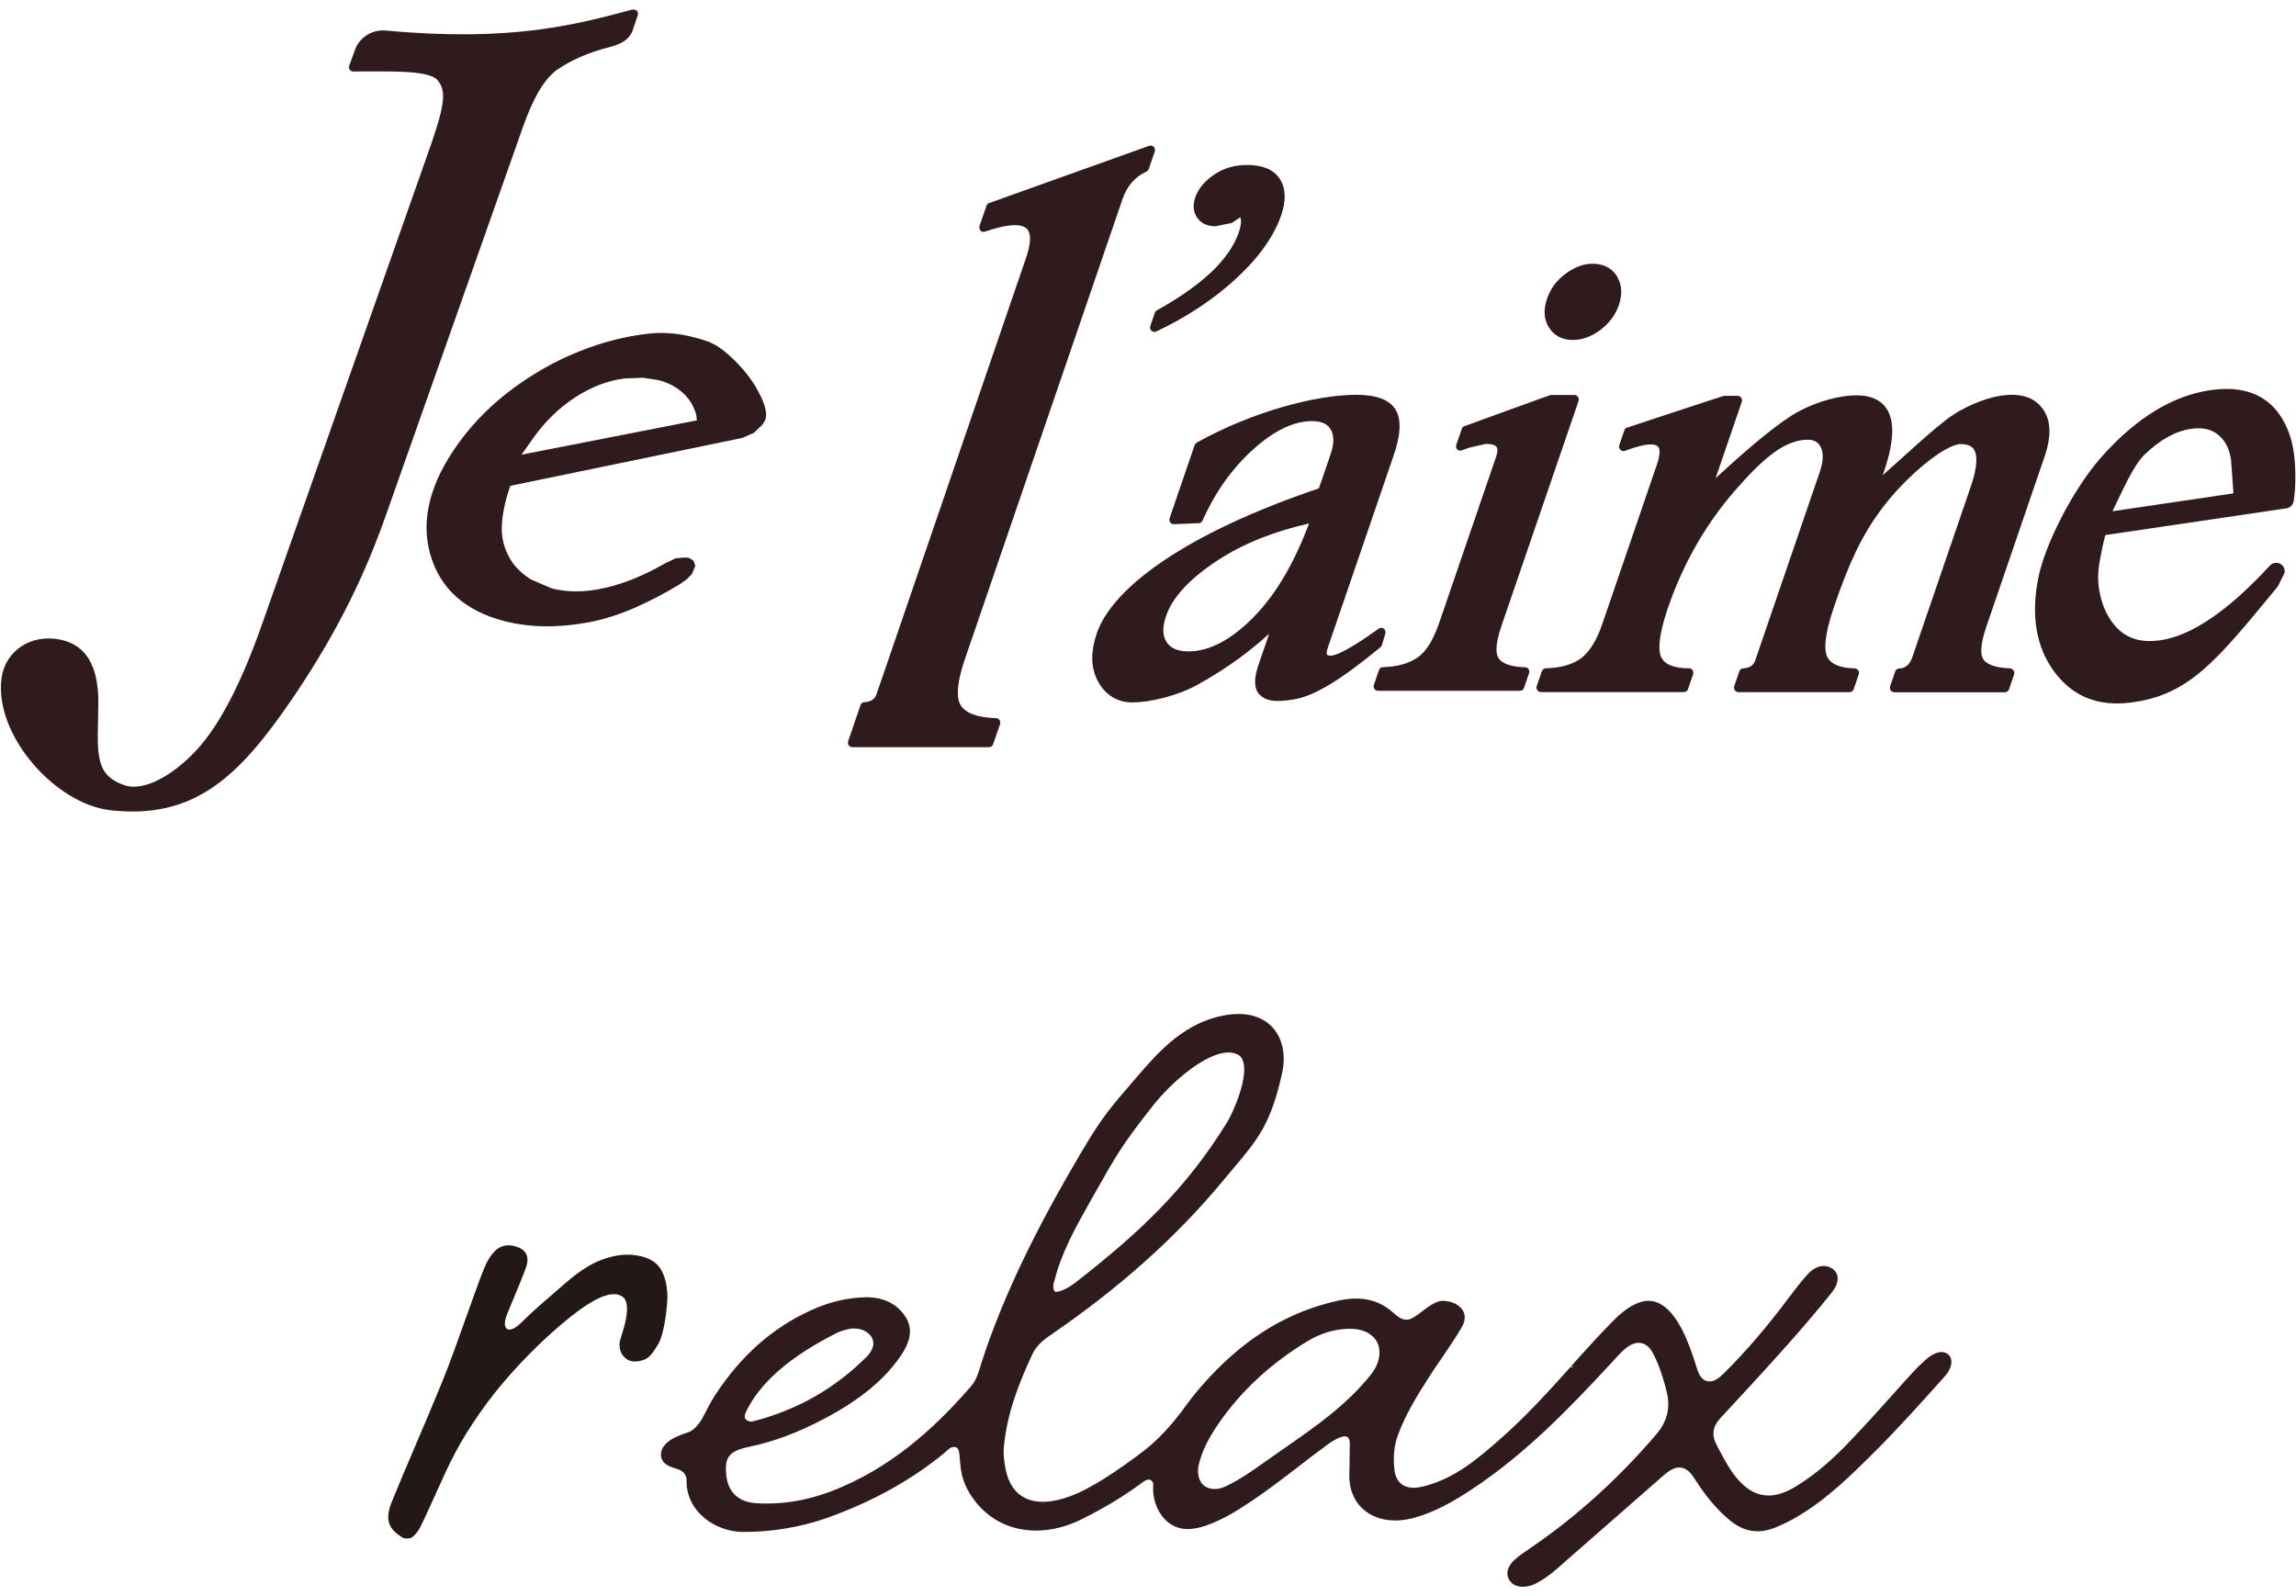
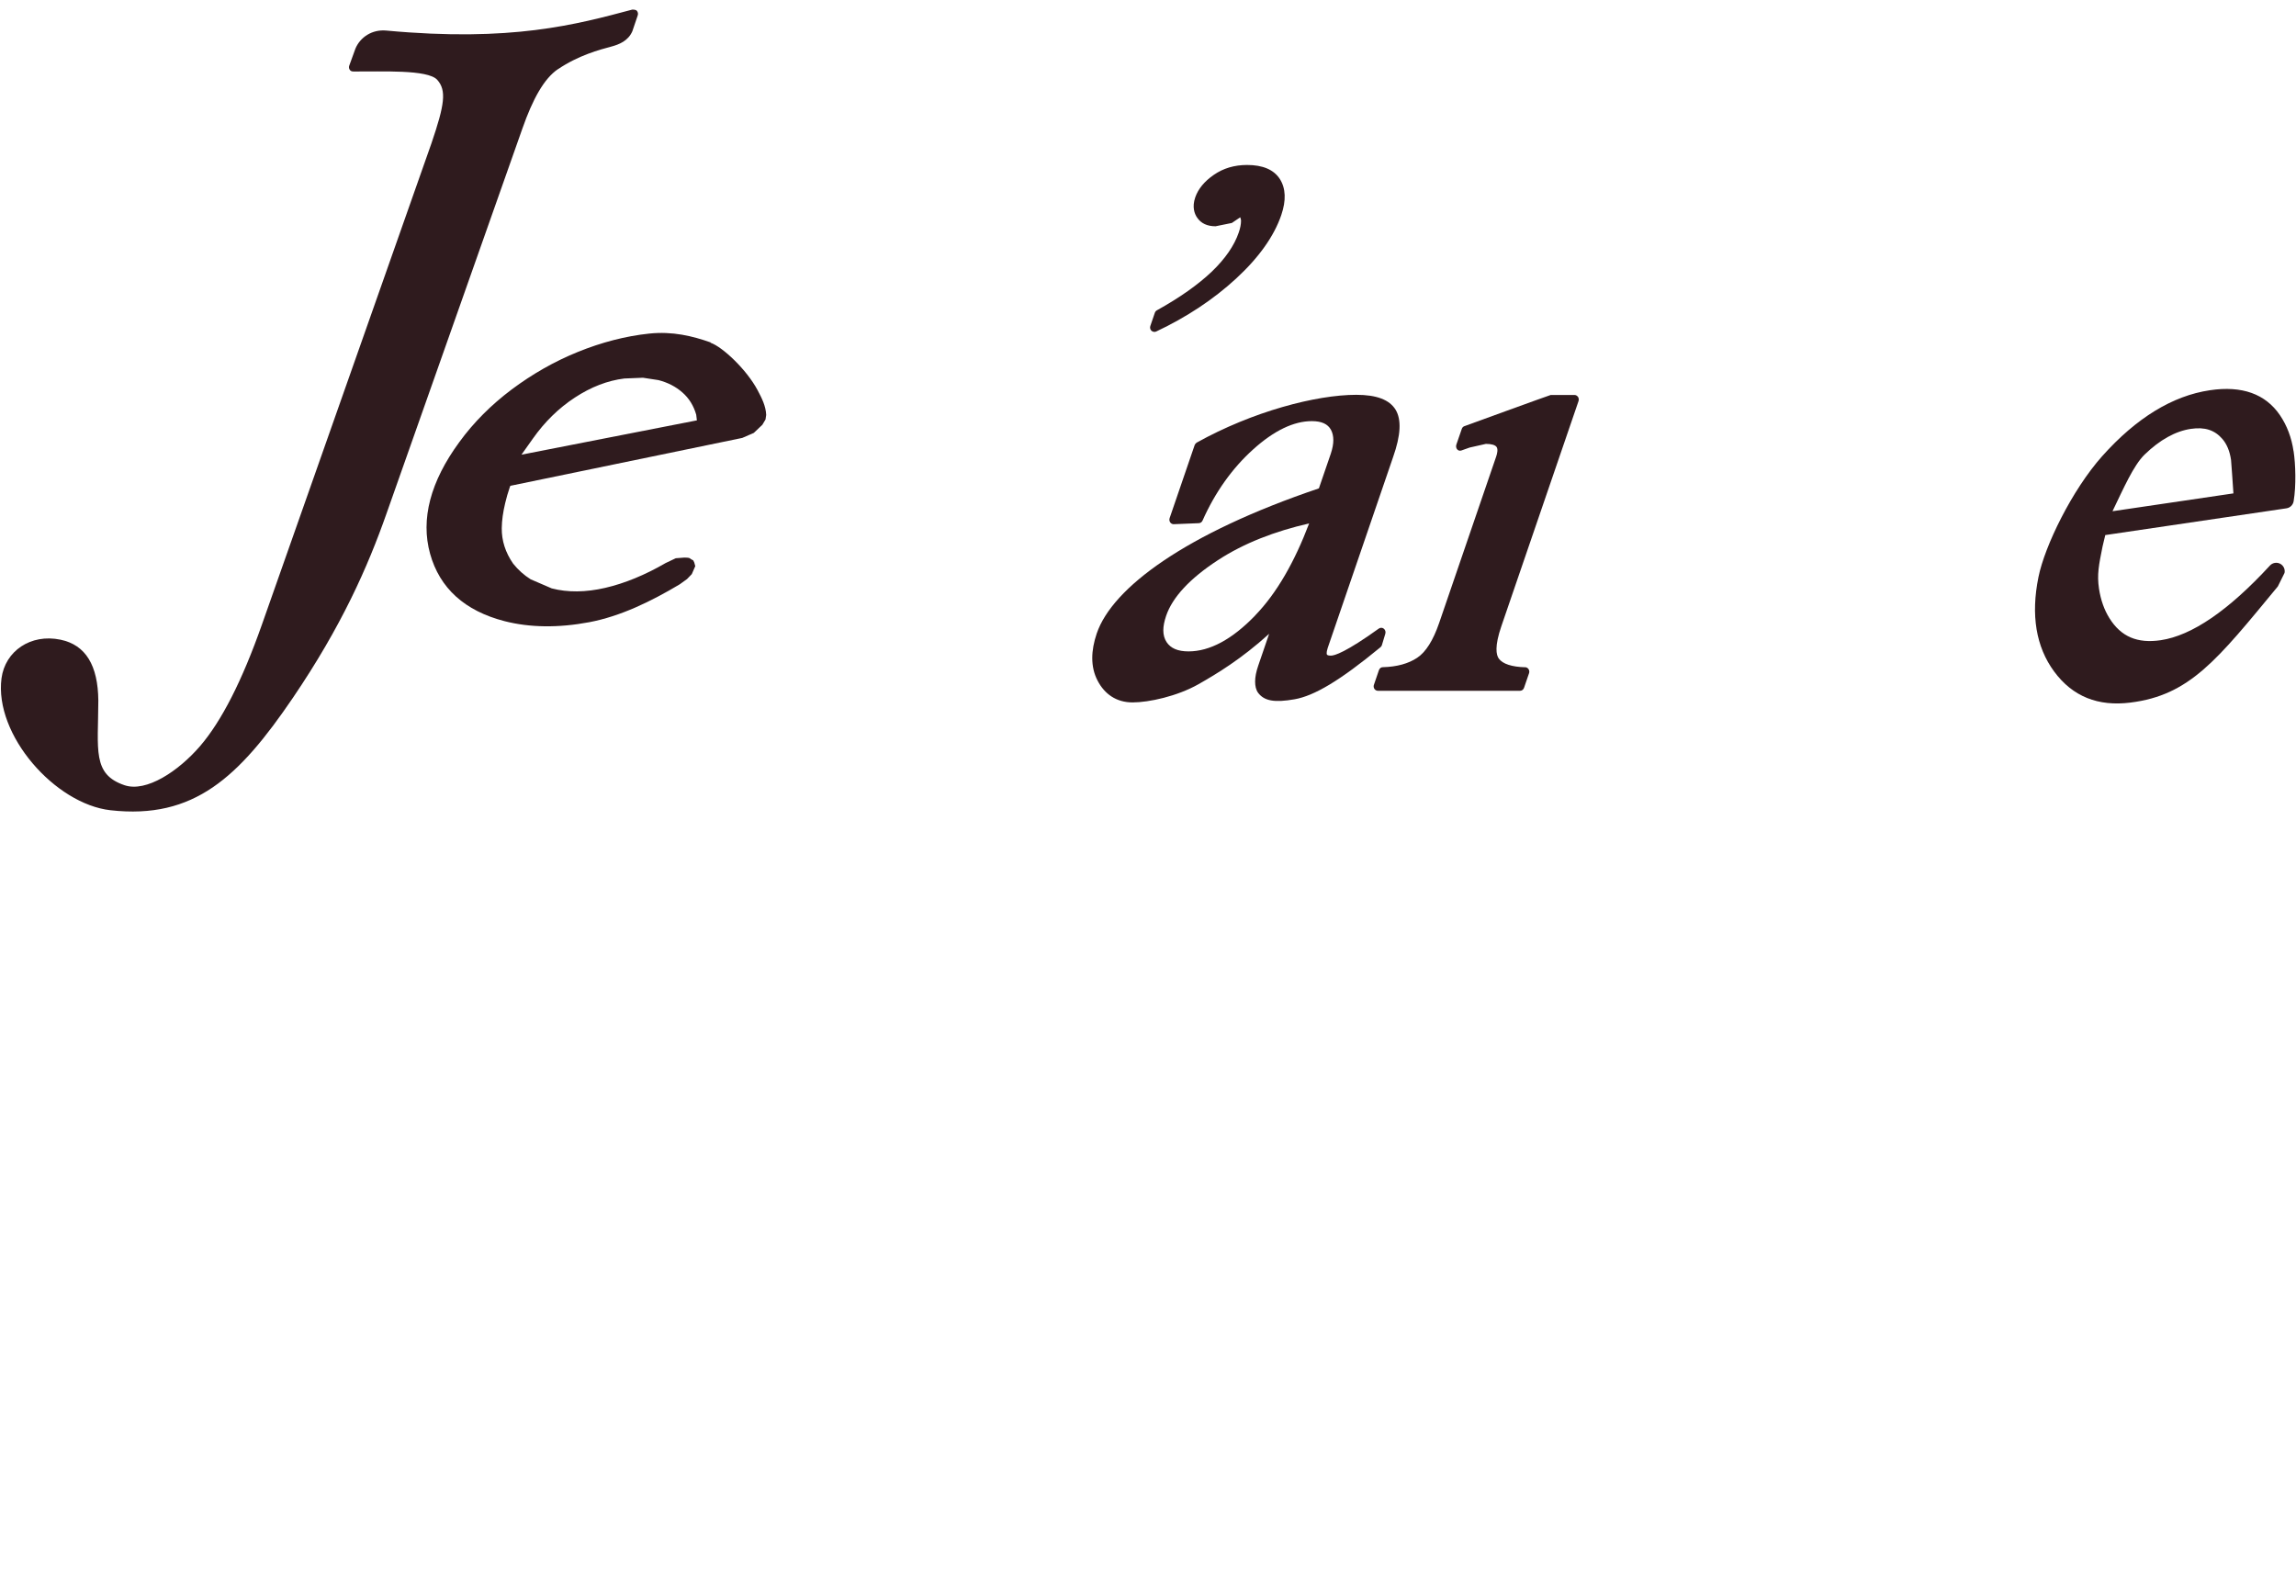
<svg xmlns="http://www.w3.org/2000/svg" id="_レイヤー_1" data-name="レイヤー_1" version="1.1" viewBox="0 0 270.39 188">
  <defs>
    <style>
      .st0 {
        fill: #2f1b1e;
      }

      .st1 {
        fill: #231815;
      }
    </style>
  </defs>
  <g>
    <path class="st0" d="M179.63,78.59c-1.58-.04-2.66-.39-3.12-1.02-.31-.43-.52-1.43.3-3.82l9.09-26.52c.05-.16.03-.34-.06-.48-.1-.14-.25-.23-.41-.23h-2.81c-.16.03-10.16,3.67-10.16,3.67-.15.05-.26.17-.31.32l-.64,1.85c-.06.19-.04.41.09.56.13.15.31.2.49.14l.99-.35s1.91-.43,1.91-.43c.65,0,1.1.13,1.26.37.18.27.07.76-.05,1.12l-6.72,19.61c-.7,2.04-1.57,3.42-2.58,4.09-1.03.69-2.4,1.07-4.05,1.11-.21,0-.39.14-.46.35l-.59,1.73c-.06.16-.03.34.06.48.1.14.25.22.41.22h16.74c.21,0,.4-.14.47-.35l.59-1.72c.06-.16.03-.34-.06-.48-.09-.14-.24-.22-.4-.23Z" />
-     <path class="st0" d="M117.31,84.58c-2.16-.06-3.56-.56-4.16-1.49-.41-.64-.67-2.11.49-5.48l18.54-54.12c.54-1.58,1.47-2.66,2.84-3.29.13-.06.22-.17.27-.31l.7-2.04c.07-.2.02-.41-.12-.56-.14-.14-.35-.19-.53-.12l-18.87,6.75c-.14.05-.25.17-.3.32l-.81,2.36c-.07.19-.02.4.11.55.13.15.34.2.52.13,1.47-.5,2.66-.76,3.54-.76.76,0,1.27.2,1.53.58.39.58.31,1.7-.22,3.25l-16.07,46.91-1.55,4.51c-.14.39-.45.89-1.43.93-.2.01-.38.15-.45.35l-1.45,4.23c-.06.17-.04.35.06.49.09.14.25.23.41.23h16.12c.21,0,.4-.13.48-.35l.81-2.36c.06-.16.03-.34-.06-.48-.09-.14-.24-.23-.4-.23Z" />
    <path class="st0" d="M135.47,38.38c-.02.06-.03.12-.03.18,0,.14.05.29.16.39.15.14.36.18.55.1,3.59-1.69,6.76-3.79,9.42-6.24,2.68-2.47,4.47-4.99,5.32-7.48.59-1.73.53-3.15-.17-4.25-.71-1.1-2.01-1.65-3.86-1.65-1.49,0-2.8.39-3.91,1.16-1.12.77-1.85,1.67-2.19,2.65-.39,1.13-.1,1.93.22,2.39.46.68,1.19,1.02,2.17,1.02l1.92-.39s.53-.36.99-.67c.03.14.09.25.09.41,0,.41-.09.87-.27,1.39-.53,1.55-1.6,3.09-3.17,4.6-1.61,1.53-3.78,3.07-6.47,4.56-.11.06-.2.17-.24.29l-.53,1.55Z" />
    <path class="st0" d="M162.74,75.98l.4-1.33c.07-.22,0-.46-.17-.6-.17-.14-.41-.15-.59-.02-3.87,2.78-5.2,3.19-5.65,3.19-.28,0-.42-.06-.46-.12-.01-.02-.11-.19.09-.79l7.7-22.48c.91-2.58,1-4.41.29-5.58-.73-1.18-2.25-1.75-4.63-1.75-4.73,0-12.22,1.97-18.79,5.63-.11.07-.19.17-.24.29l-2.95,8.61c-.05.16-.03.34.06.48.09.14.25.23.41.23l2.95-.12c.2,0,.38-.12.46-.31,1.48-3.33,3.49-6.16,5.97-8.39,2.44-2.2,4.76-3.32,6.9-3.32,1.15,0,1.88.34,2.25,1.02.19.35.28.76.28,1.22s-.1,1.01-.3,1.6c0,0-1.19,3.48-1.4,4.08-15.71,5.31-24.32,11.7-26.16,17.08-.35,1.03-.53,2-.53,2.9,0,.98.21,1.87.63,2.67.82,1.58,2.21,2.56,4.12,2.56s5.25-.72,7.77-2.15c2.16-1.23,5.02-2.95,8.31-5.93-.53,1.56-1.28,3.74-1.28,3.74-.25.72-.37,1.35-.37,1.88s.1.99.36,1.34c.72.94,1.9,1.17,4.29.75,2.3-.41,5.27-2.14,10.1-6.12.08-.07.15-.15.18-.25ZM147.81,72.5c-2.71,2.81-5.35,4.22-7.84,4.22-1.26,0-2.1-.36-2.59-1.1-.25-.39-.38-.84-.38-1.38,0-.5.11-1.06.33-1.71.75-2.2,2.8-4.4,6.09-6.55,3.06-2,6.71-3.41,10.75-4.33-1.7,4.49-3.8,8.2-6.36,10.84Z" />
-     <path class="st0" d="M185.22,40.04c1.13,0,2.24-.41,3.29-1.21,1.04-.8,1.76-1.78,2.14-2.91.43-1.24.36-2.36-.2-3.33-.41-.7-1.25-1.53-2.94-1.53-1.01,0-2.06.39-3.11,1.16-1.06.77-1.81,1.77-2.22,2.99-.44,1.29-.36,2.42.24,3.37.6.96,1.57,1.46,2.81,1.46Z" />
-     <path class="st0" d="M236.74,78.71c-1.61-.04-2.7-.4-3.15-1.02-.31-.43-.5-1.44.32-3.84l6.9-20.16c.72-2.11.73-3.85,0-5.16-.77-1.35-2.08-2.03-3.88-2.03s-3.88.64-6.15,1.89c-2.01,1.11-4.72,3.71-9.07,7.59.03-.09.13-.35.13-.35.67-1.96,1-3.58,1-4.88,0-.66-.08-1.24-.25-1.75-.54-1.62-1.89-2.44-4-2.44-1.8,0-4.47.65-6.81,1.92-2.09,1.14-5.33,3.77-9.74,7.84.9-2.61,3.08-8.99,3.08-8.99.02-.06.03-.12.03-.18,0-.1-.03-.21-.09-.3-.09-.14-.25-.23-.41-.23h-1.63c-.17.03-11.42,3.75-11.42,3.75-.15.05-.26.17-.31.32l-.59,1.73c-.07.19-.02.41.12.55.14.15.35.2.53.13,1.34-.5,2.37-.76,3.05-.76.46,0,.76.11.91.32.13.19.27.7-.16,1.99l-6.45,18.83c-.66,1.94-1.5,3.29-2.49,4.04-.99.74-2.39,1.14-4.16,1.19-.21,0-.39.14-.47.35l-.6,1.73c-.06.17-.03.35.06.49.09.14.25.23.41.23h16.87c.21,0,.4-.14.47-.35l.6-1.74c.05-.16.03-.34-.06-.49-.09-.14-.25-.22-.41-.22-1.81,0-2.93-.46-3.32-1.38-.28-.68-.37-2.22.81-5.69,1.8-5.25,4.48-9.94,7.97-13.93,3.43-3.93,5.92-5.92,8.51-5.92.79,0,1.28.3,1.57.95.31.7.25,1.68-.17,2.9l-7.57,22.1c-.13.4-.43.93-1.44.98-.2.01-.38.15-.45.35l-.59,1.73c-.06.17-.03.35.06.49.09.14.25.23.41.23h13.11c.21,0,.4-.14.48-.35l.6-1.74c.05-.16.03-.34-.06-.48-.09-.14-.24-.22-.4-.23-1.78-.04-2.89-.52-3.29-1.44-.29-.67-.39-2.22.82-5.77,1.77-5.18,3.25-8.41,5.68-11.65,2.76-3.69,7.39-7.56,9.27-7.56,1.28,0,1.6.6,1.73,1.06.24.84.05,2.2-.58,4.01,0,0-6.86,20.02-6.86,20.02-.31.89-.8,1.32-1.55,1.34-.21,0-.39.14-.47.35l-.59,1.73c-.06.17-.03.35.06.49.09.14.25.23.41.23h13.05c.21,0,.4-.14.48-.35l.59-1.74c.05-.16.03-.34-.06-.48-.09-.14-.24-.22-.4-.23Z" />
    <path class="st0" d="M270.1,53.14c-.23-1.6-.78-3.03-1.6-4.24-1.71-2.51-4.48-3.5-8.24-2.94-4.41.65-8.67,3.26-12.69,7.76-3.57,4.01-6.77,10.58-7.51,14.25-.91,4.47-.29,8.21,1.84,11.11,2.2,2.99,5.21,4.14,8.98,3.67,7.01-.87,10.21-5.01,17.37-13.68l.23-.46.56-1.13c.09-.45-.13-.89-.53-1.09-.39-.2-.89-.11-1.19.22-4.88,5.3-9.2,8.25-12.85,8.79-2.76.41-4.69-.41-6.05-2.59-.62-.99-1.03-2.16-1.23-3.48-.25-1.68-.02-2.78.42-4.97,0,0,.2-.86.32-1.34.65-.1,21.33-3.15,21.33-3.15.43-.06.77-.39.85-.82.31-1.83.23-4.39,0-5.9ZM248.78,60.21c1.29-2.66,2.47-5.4,3.79-6.68,1.79-1.73,3.62-2.75,5.45-3.02,1.63-.24,2.8.14,3.71,1.2.52.61.86,1.43,1.01,2.46,0,0,.24,3.13.28,3.94l-14.23,2.1Z" />
    <path class="st0" d="M83.69,40.33c-2.13-.75-4.48-1.33-7.24-1.04-2.76.29-5.59,1.02-8.42,2.17-2.74,1.11-5.35,2.6-7.77,4.41-2.41,1.81-4.49,3.89-6.16,6.19-3.42,4.66-4.58,9.09-3.45,13.16,1.13,4.06,4.08,6.73,8.77,7.94,2.96.76,6.32.81,9.99.12,3.67-.7,7.24-2.43,10.64-4.46l.86-.62.56-.58.41-.94-.12-.43-.12-.25s-.28-.13-.42-.26l-.2-.05-.41-.02s-1.02.08-1.03.08c0,0-1.19.56-1.2.57-2.43,1.41-4.82,2.39-7.11,2.92-2.29.53-4.42.55-6.3.06l-2.48-1.07c-.78-.49-1.46-1.1-2.05-1.83-.92-1.32-1.37-2.73-1.35-4.2.01-.91.15-1.88.4-2.93.14-.62.33-1.25.55-1.9l.06-.15,27.31-5.64,1.36-.59,1.01-.96.37-.62.08-.54c-.04-1.03-.51-1.97-1.01-2.91-1.28-2.41-4.11-5.09-5.54-5.59ZM61.42,53.54s.69-.98.78-1.1l.56-.79c1.37-1.94,3.02-3.57,4.93-4.82,1.9-1.25,3.87-2.01,5.83-2.25l2.2-.09,1.83.28c1.09.28,2.04.77,2.81,1.45.79.69,1.33,1.57,1.63,2.62l.08.67-20.65,4.04Z" />
    <path class="st0" d="M65.71,8.15c2.42-1.64,4.95-2.31,6.23-2.65,1.02-.27,2.04-.7,2.53-1.82l.63-1.86c.07-.19.03-.41-.11-.56-.14-.15-.53-.13-.53-.13-6.6,1.76-14.21,3.84-28.96,2.47-1.69-.16-3.08.79-3.64,2.12l-.73,2.01c-.07.19-.03.4.11.55.13.15.32.14.52.14,3.14.03,8.61-.26,9.73.98,1.12,1.25.87,2.93-.68,7.48l-19.97,56.7c-2.32,6.59-4.75,11.36-7.29,14.31-2.54,2.94-6.32,5.46-8.89,4.59-3.81-1.29-3.1-4.15-3.08-9.97-.04-4.12-1.47-6.55-4.46-7.17-3.51-.73-6.51,1.35-6.94,4.54-.88,6.67,6.31,14.82,12.84,15.55,9.83,1.1,15.11-3.88,21.48-13.25,5.71-8.41,8.8-15.38,11.01-21.67L61.53,15.11c1.2-3.41,2.52-5.84,4.18-6.97Z" />
  </g>
  <g>
-     <path class="st1" d="M58.28,147.35h0c-.81.8-1.23,1.91-1.72,3.19-.44,1.16-.98,2.69-1.56,4.31-.92,2.59-1.96,5.52-2.92,7.89-.94,2.31-2.03,4.86-3.08,7.33-1.08,2.54-2.1,4.93-2.86,6.81-.91,2.28-.27,3.23,1.22,4.19.25.16.65.16.94.09.3-.07.58-.39.94-.87.22-.3.71-1.36,1.1-2.22l.21-.45c.34-.73.65-1.42.94-2.07,1.45-3.22,2.5-5.55,5.08-9.23,4-5.71,9.33-10.33,11.58-11.97,2.48-1.8,4.17-2.33,5.17-1.62.91.65.39,2.72.22,3.4-.03.13-.11.37-.19.65-.16.51-.38,1.22-.39,1.43-.03.71.18,1.29.63,1.69.47.42.96.53,1.72.4,1.09-.18,1.5-.85,2.13-1.86,1-1.63,1.16-5.56,1.16-5.6,0-1.9-.54-3.42-1.49-4.15-1.12-.87-3.06-1.07-4.41-.82-2.52.46-4.24,1.61-6.34,3.45-.15.13-.34.3-.58.5-1.16,1-3.1,2.66-4.42,3.98-.24.24-1.08,1-1.6.75-.45-.22-.33-1.03-.08-1.66.2-.52.52-1.29.86-2.1.53-1.28,1.13-2.72,1.4-3.5.5-1.42-.16-2.05-.8-2.33-1.42-.62-2.34-.13-2.87.39Z" />
-     <path class="st0" d="M229.4,159.49c-.69-.51-1.67-.21-2.71.73-.56.51-1,.95-1.39,1.37-.83.9-1.64,1.81-2.46,2.73-1.58,1.76-3.22,3.58-4.89,5.33-1.62,1.7-3.83,3.86-6.61,5.51-2.65,1.58-4.83,1.25-6.74-.99-.87-1.02-1.47-2.16-2.06-3.26l-.36-.68c-.64-1.19-.5-2.21.42-3.2,2.89-3.1,5.48-5.93,7.91-8.66,2.05-2.3,3.72-4.27,5.24-6.18.52-.65.74-1.32.64-1.88-.07-.38-.28-.68-.62-.9-.94-.61-2.08-.28-3.01.8-.71.82-1.41,1.71-2.1,2.63-2.55,3.42-5.03,6.31-7.59,8.85-.51.51-1.07,1.01-1.73,1.01-1.02,0-1.35-1.06-1.53-1.63-.54-1.73-1.05-3.17-1.76-4.55-.79-1.51-2.1-3.31-3.9-3.31-1.21,0-2.63.79-4.11,2.29-1.72,1.74-3.38,3.58-4.98,5.37l.21.19-.29-.09c-2.58,2.87-5.25,5.84-8.38,8.58-2.58,2.25-5.25,4.59-9.01,5.53-.41.1-.78.15-1.12.15-.76,0-2.05-.28-2.26-2.16-.16-1.54-.03-2.83.42-4.05.89-2.43,2.22-4.59,3.62-6.77.5-.78,1.02-1.55,1.55-2.32l.09-.13c.75-1.11,1.53-2.25,2.22-3.42.63-1.06.48-2.01-.44-2.65-.45-.32-1.01-.49-1.66-.52-.83-.05-1.7.61-2.52,1.23-.61.47-1.24.95-1.73.99-.63.06-1.16-.35-1.68-.82-1.73-1.56-3.83-2.01-6.55-1.41-5.72,1.27-10.68,4.24-15.16,9.08-1.05,1.13-1.85,2.1-2.53,3.03-1.95,2.7-3.64,4.48-5.65,5.96-2.47,1.83-5.64,4.05-8.23,4.98-1.16.42-2.22.63-3.15.63-1.79,0-4.03-.78-4.5-4.52-.08-.6-.15-1.22-.1-1.85.36-4.12,1.9-7.86,3.35-10.98.38-.81,1.02-1.51,1.96-2.15,8.27-5.65,14.99-11.65,20.52-18.33.41-.49.79-.95,1.15-1.37,2.96-3.51,4.45-5.27,5.78-11.21.52-2.29.04-4.35-1.29-5.65-.99-.96-2.9-1.93-6.33-1.05-4.34,1.11-7.16,4.39-9.67,7.31l-.42.49c-3.08,3.58-3.73,4.33-7.18,10.3-4.87,8.44-8.21,15.62-10.49,22.6l-.15.5c-.23.77-.49,1.64-1.14,2.37-3.45,3.94-8.31,8.85-15.22,11.82-3.39,1.46-6.62,2.08-9.96,1.89-2.17-.12-3.41-1.3-3.6-3.4-.19-2.11.37-2.76,2.84-3.28,2.78-.58,5.59-1.64,8.61-3.22,4.2-2.21,7.07-4.54,9.02-7.34,1.29-1.84,1.51-3.32.68-4.66-.96-1.54-2.55-2.36-4.62-2.36-2.15.02-4.35.53-6.52,1.52-4.58,2.08-8.29,5.37-11.35,10.06-.29.44-.54.91-.78,1.36l-.22.42c-.2.39-.43.85-.71,1.28v-.02s-.55.92-1.31,1.24c-.25.1-1.11.35-1.81.72-.82.43-1.48,1.07-1.51,1.86-.03.74.36,1.32,1.5,1.65.34.1.7.22.94.38.31.2.53.56.57.99,0,.01,0,.02,0,.03,0,.04,0,.07,0,.11-.03,3.68,3.4,6,6.61,6.04,3.26.03,6.88-.56,9.93-1.65,5.36-1.91,10.04-4.51,13.93-7.74l.08-.08c.28-.27.63-.6,1.05-.53.41.06.52.34.6,1.57.1,1.57.43,2.7,1.09,3.8,1.74,2.88,4.53,4.47,7.87,4.47,1.79,0,3.62-.46,5.43-1.36,2.71-1.35,5.08-2.8,7.25-4.42.22-.17.57-.31.82-.17.28.16.32.41.3.59-.12,1.45.38,2.97,1.31,3.97.73.79,1.67,1.21,2.73,1.21.66,0,1.4-.14,2.18-.41,2.02-.7,3.78-1.83,5.41-2.92,1.89-1.27,3.6-2.59,5.41-3.98,1.14-.88,2.31-1.78,3.57-2.7.93-.68,1.77-.98,2.08-.9.45.11.5.61.45,1.39,0,.5-.01,1.01-.02,1.51v.09c-.02.56-.03,1.12-.03,1.69.01,3.12,2.2,5.22,5.43,5.22.64,0,1.31-.09,1.99-.26,2.63-.68,4.9-2.02,6.95-3.37,6.32-4.16,11.44-9.47,16.56-15l.32-.35c.36-.39.73-.8,1.13-1.15.43-.37,1-.79,1.69-.79.96,0,1.45.76,1.75,1.33.79,1.55,1.25,3.18,1.56,4.43.46,1.87.06,3.52-1.23,5.02-4.54,5.3-9.39,9.68-14.81,13.38l-.3.21c-.51.35-1.04.7-1.51,1.12-.56.5-.88,1.05-.91,1.59-.02.4.12.78.41,1.1.32.35.82.55,1.41.55.49,0,1.01-.13,1.51-.38.86-.43,1.69-1.02,2.71-1.92l2.3-2.02c3.34-2.93,6.68-5.86,10.03-8.78.53-.46,1.16-.95,1.86-.95.97,0,1.52.86,1.88,1.42,1.28,2,2.55,3.51,4,4.73,1.71,1.45,3.51,1.74,5.57.87.86-.37,1.62-.74,2.31-1.14,3.61-2.1,6.51-4.99,9.31-7.78,2.66-2.65,5.17-5.45,7.6-8.16l.66-.74c.51-.57.77-1.22.72-1.78-.03-.33-.18-.61-.42-.78ZM124.15,150.95c.83-3.4,2.53-6.41,4.17-9.32l.29-.52c2.99-5.3,3.53-6.26,7.14-10.85,2.18-2.78,6.23-6.3,8.93-6.3.37,0,.71.07,1.02.21.35.16.58.45.71.87.58,1.9-1.12,5.88-1.9,7.14-4.92,7.99-10.51,13.16-17.93,18.93-1.02.79-2.05,1.13-2.32,1.02-.18-.07-.3-.48-.13-1.19ZM87.82,166.36c1.58-3.42,5.17-6.57,10.69-9.35.5-.25,1.39-.53,1.97-.54,1.14-.04,1.77.51,2.04.84.27.34.77,1.25-.49,2.52-3.74,3.74-8.24,6.28-13.38,7.58-.27.07-.66-.03-.84-.26-.05-.07-.22-.27.01-.78ZM161.5,161.84c-2.97,3.68-6.3,5.99-10.51,8.92-.53.37-1.07.74-1.62,1.13l-.55.39c-1.37.97-2.79,1.97-4.4,2.75-1.07.52-2.1.45-2.73-.15-.45-.43-.65-1.1-.6-1.96.37-2.11,1.54-3.99,2.51-5.39,2.61-3.75,6.08-6.96,10.32-9.53,1.11-.67,2.19-1.1,3.3-1.32.62-.12,1.2-.18,1.72-.18,1.35,0,2.35.4,2.99,1.19.84,1.05.65,2.79-.45,4.15Z" />
-   </g>
+     </g>
</svg>